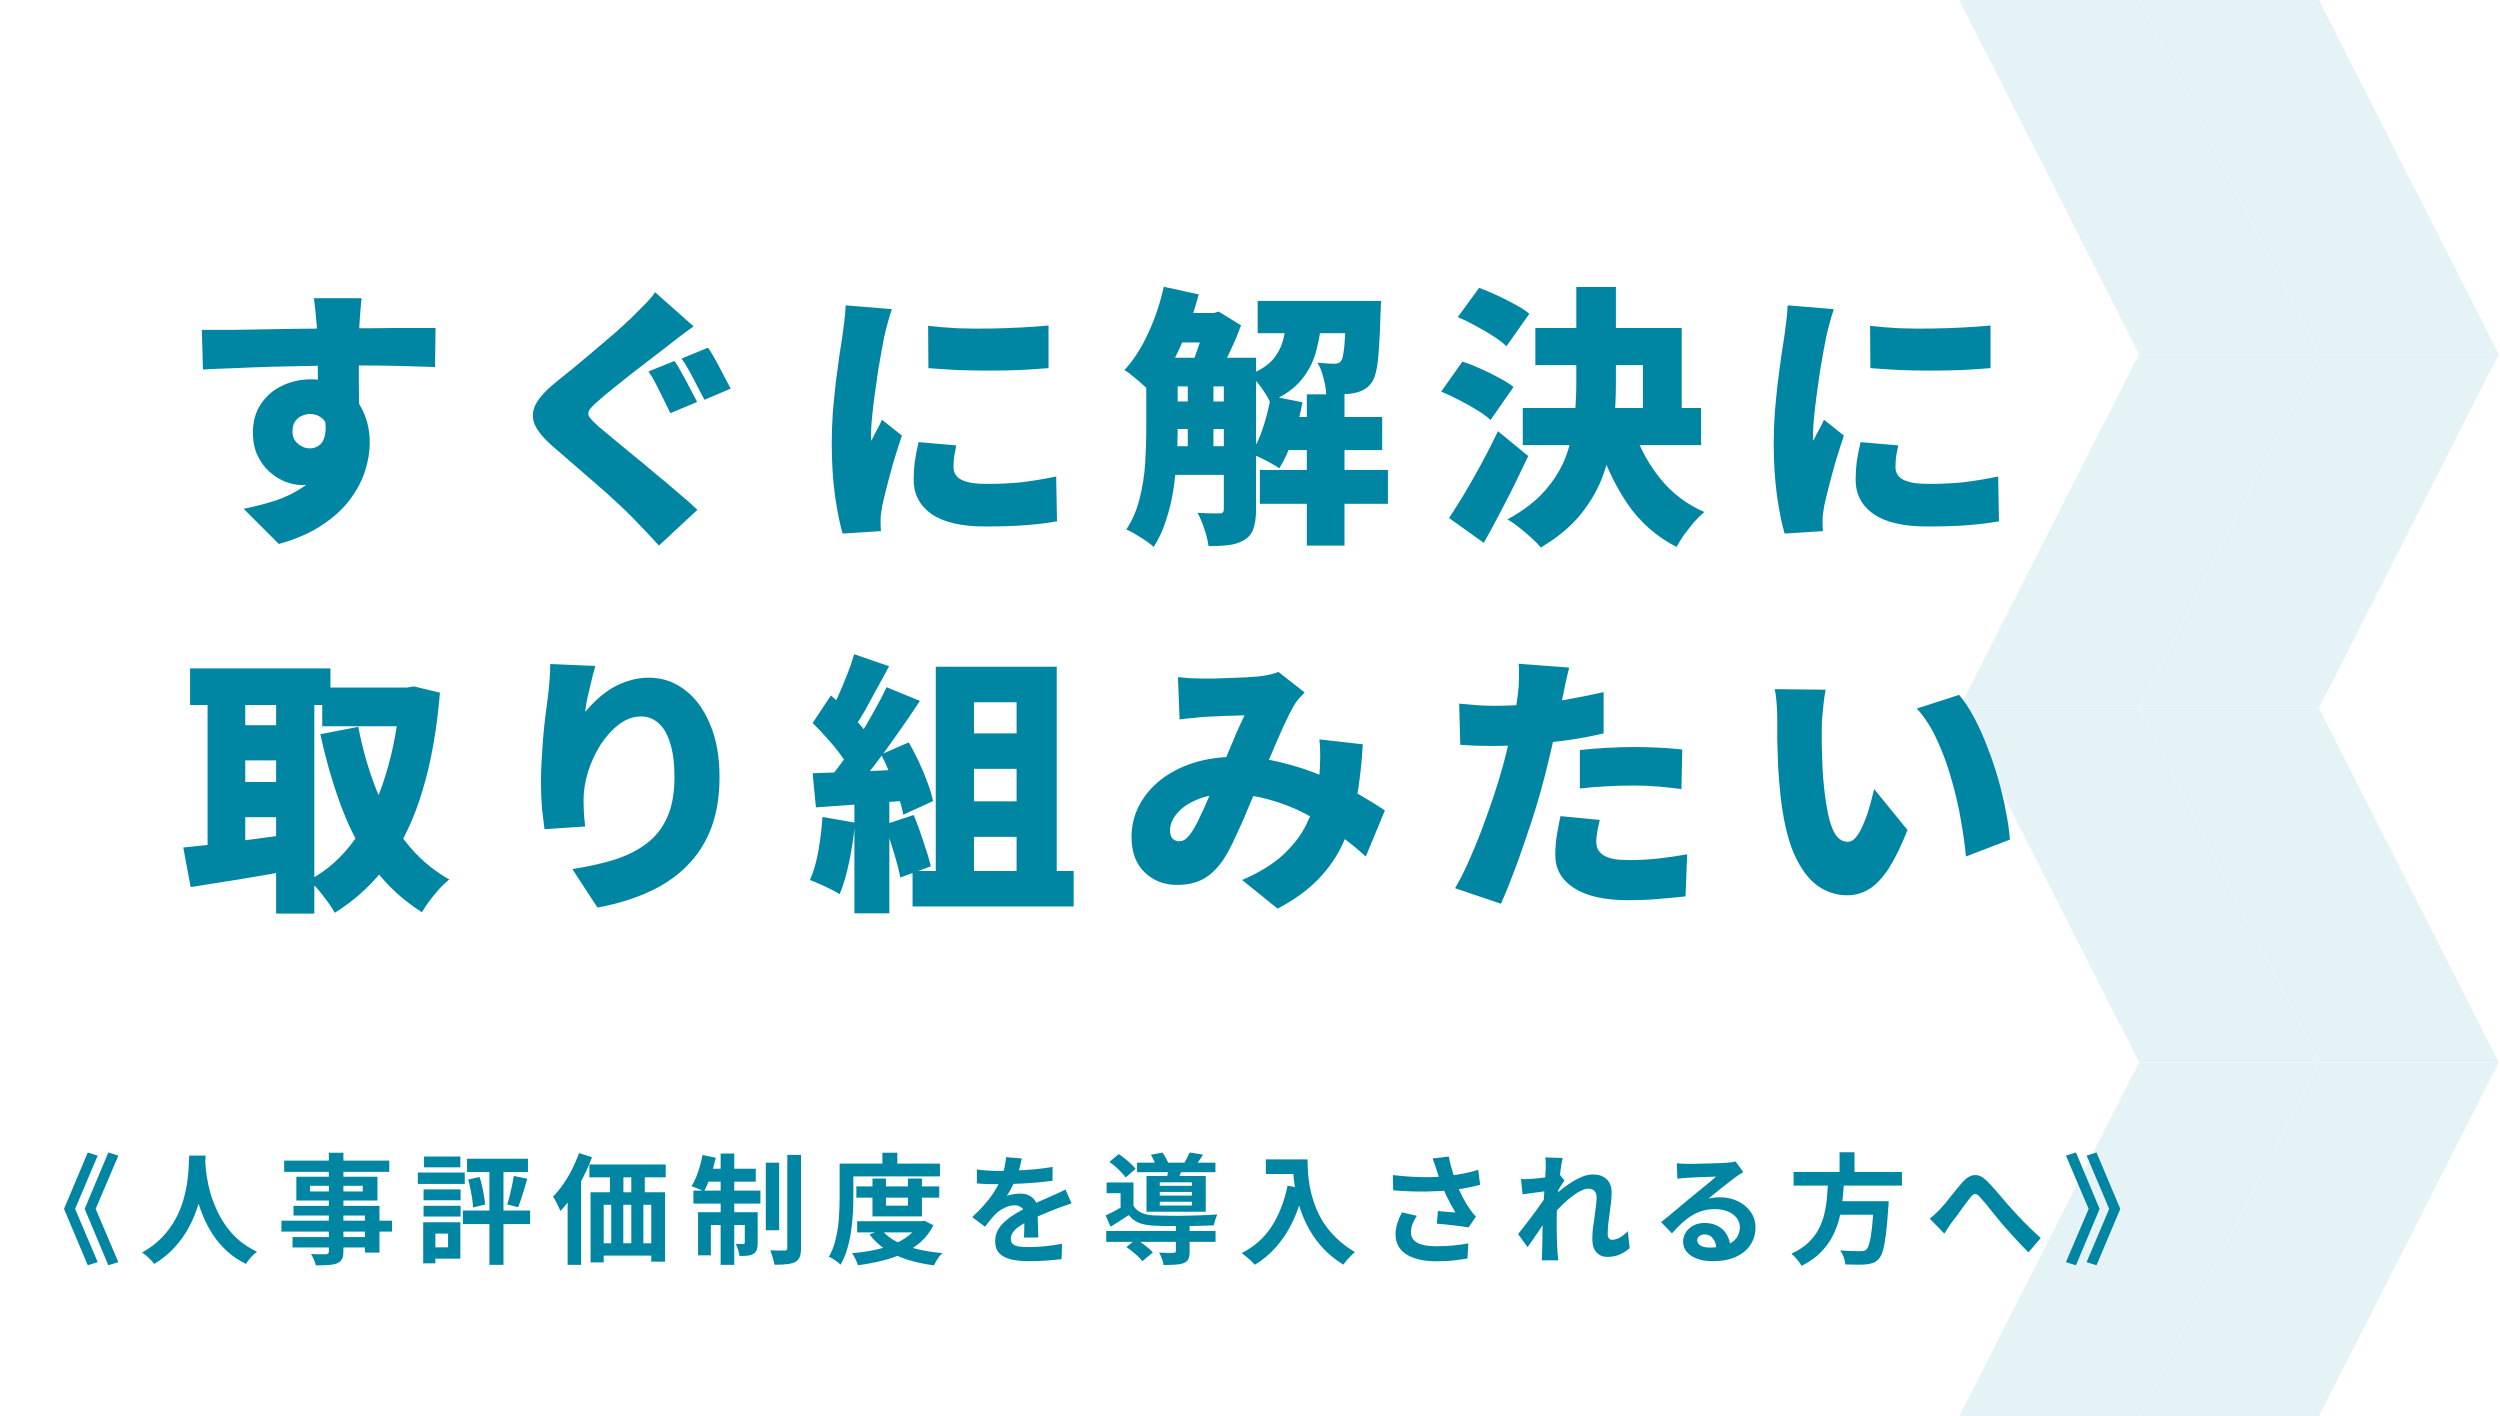
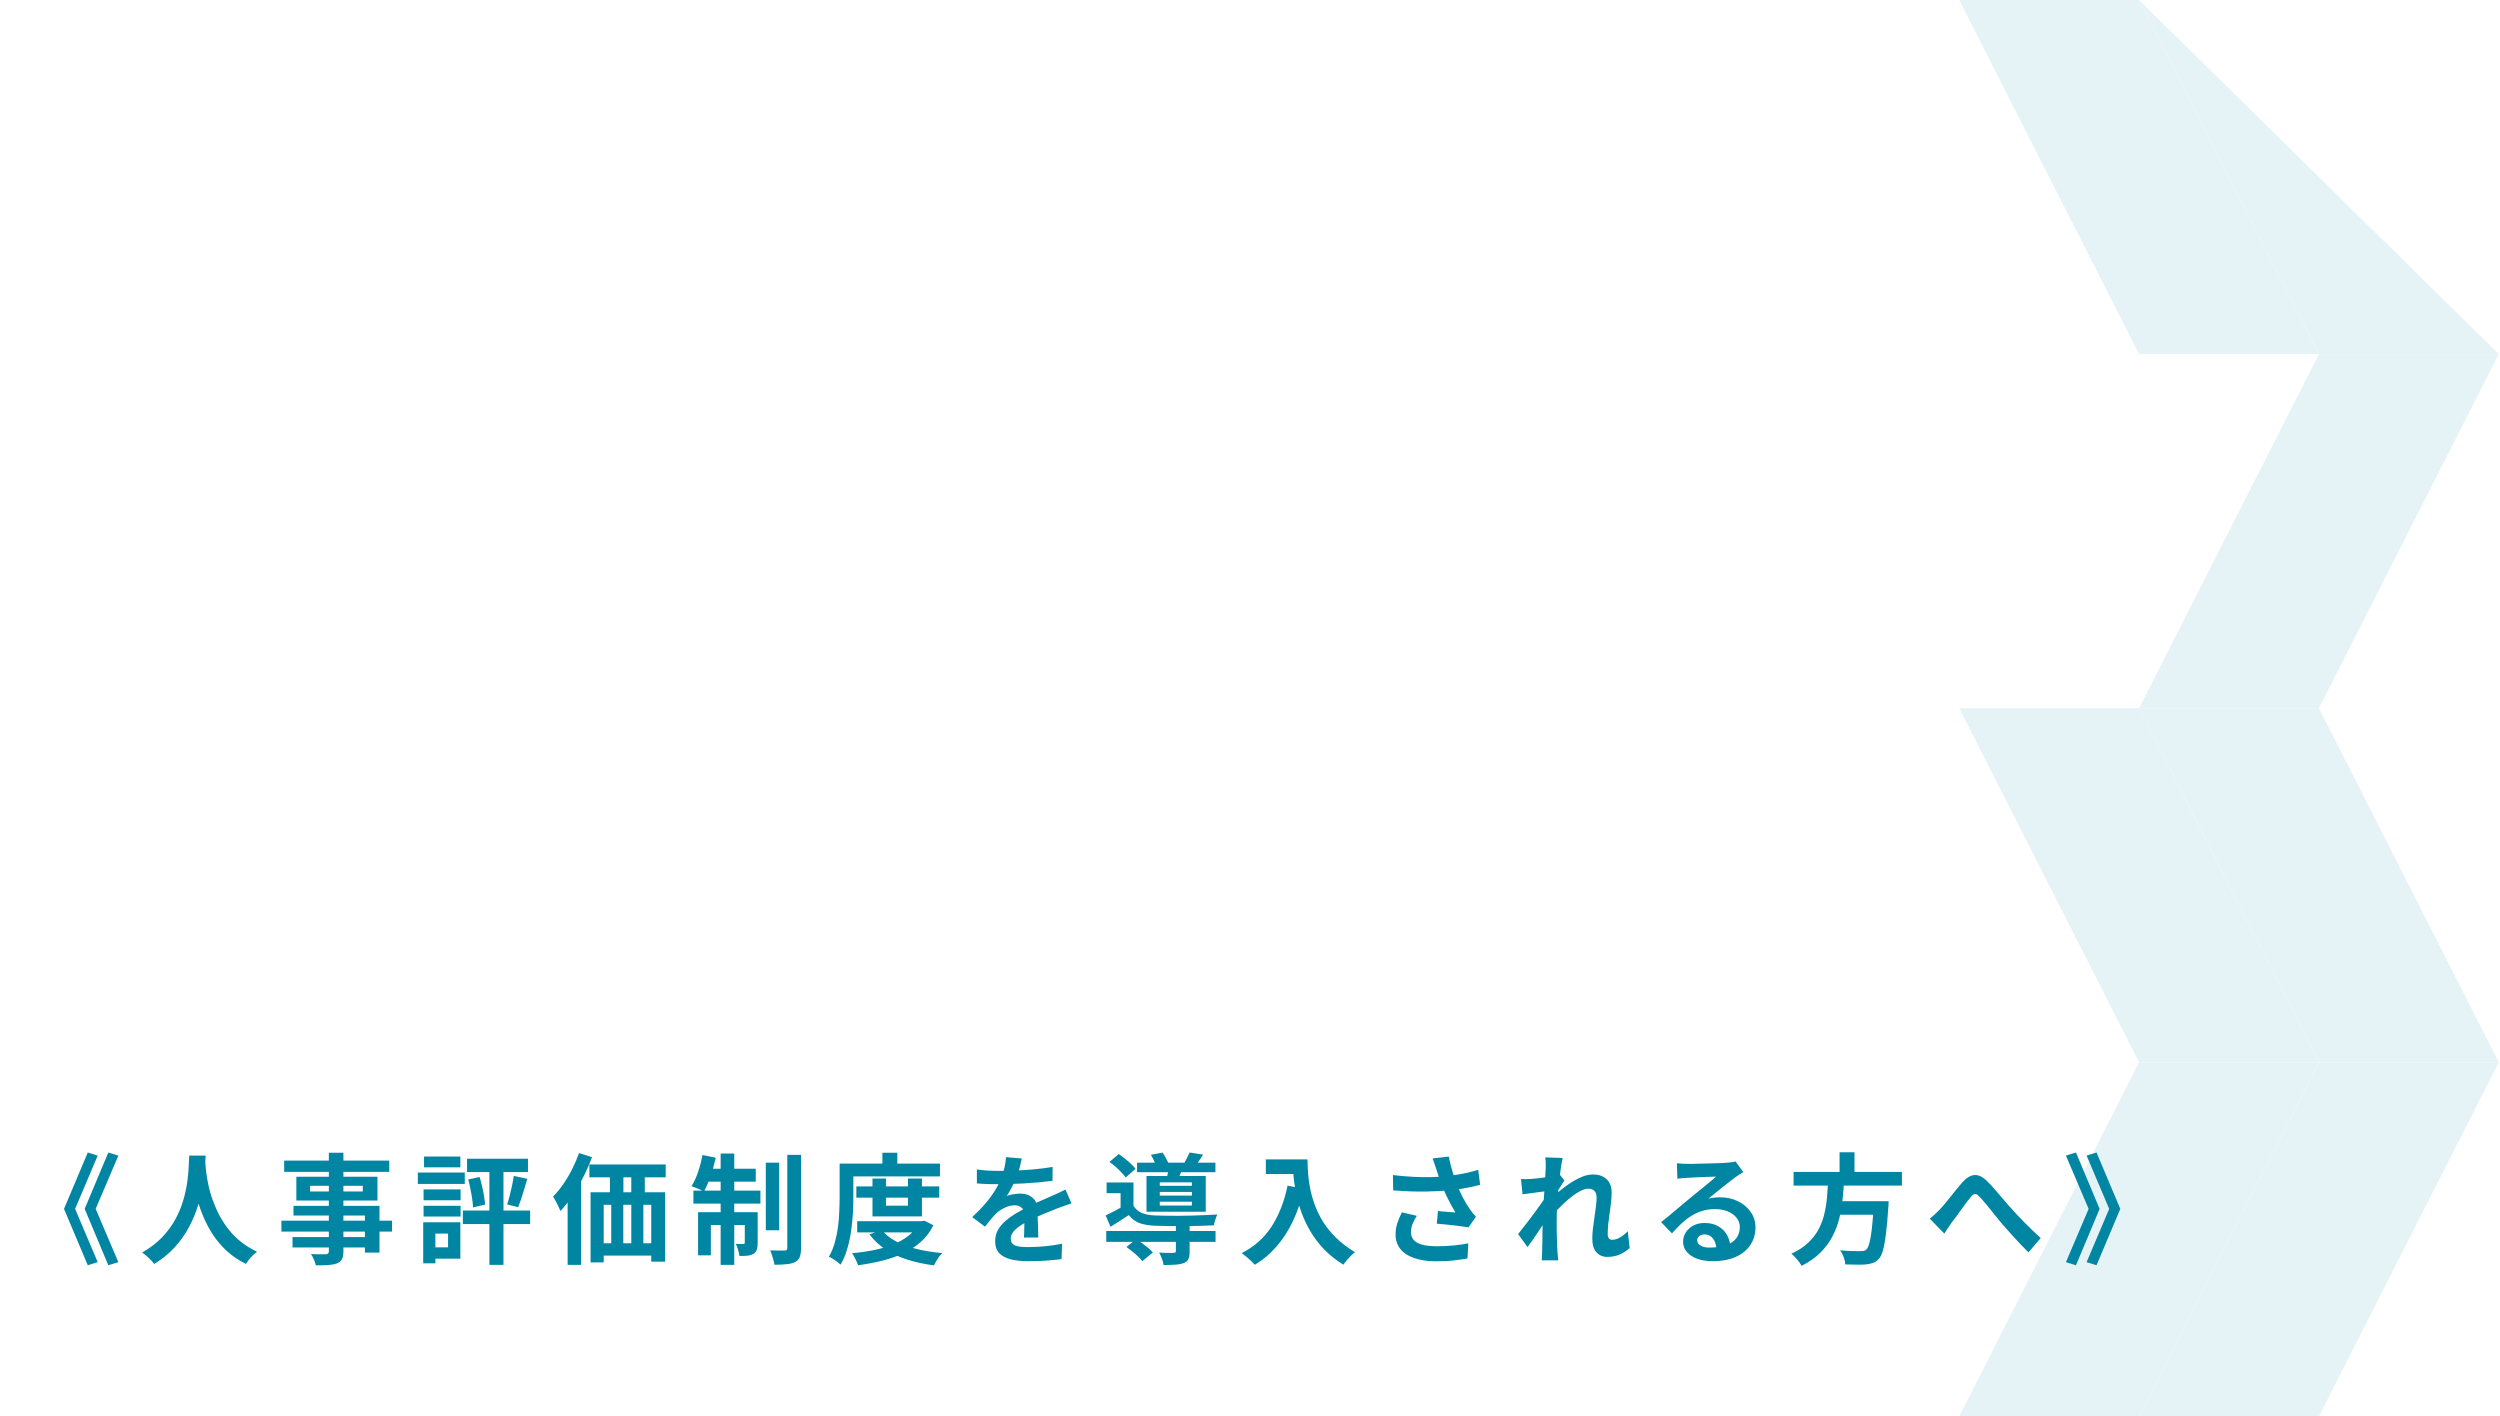
<svg xmlns="http://www.w3.org/2000/svg" width="293" height="166" viewBox="0 0 293 166" fill="none">
  <path d="M11.45 147.924L10.288 148.288L7.502 141.68L10.288 135.072L11.45 135.436L8.804 141.68L11.45 147.924ZM13.872 147.924L12.696 148.288L9.924 141.68L12.696 135.072L13.872 135.436L11.212 141.68L13.872 147.924ZM22.174 135.436H24.106C24.087 135.828 24.055 136.332 24.008 136.948C23.961 137.564 23.873 138.25 23.742 139.006C23.621 139.753 23.434 140.537 23.182 141.358C22.93 142.18 22.585 143.001 22.146 143.822C21.717 144.634 21.166 145.414 20.494 146.16C19.831 146.898 19.024 147.556 18.072 148.134C17.923 147.92 17.717 147.691 17.456 147.448C17.204 147.206 16.938 146.986 16.658 146.79C17.591 146.268 18.375 145.67 19.01 144.998C19.645 144.326 20.163 143.622 20.564 142.884C20.965 142.138 21.273 141.391 21.488 140.644C21.703 139.888 21.857 139.174 21.95 138.502C22.043 137.83 22.099 137.228 22.118 136.696C22.137 136.164 22.155 135.744 22.174 135.436ZM24.036 135.814C24.045 135.992 24.064 136.272 24.092 136.654C24.12 137.037 24.176 137.494 24.26 138.026C24.344 138.558 24.47 139.137 24.638 139.762C24.815 140.378 25.049 141.013 25.338 141.666C25.627 142.32 25.987 142.959 26.416 143.584C26.845 144.21 27.363 144.788 27.97 145.32C28.586 145.852 29.305 146.314 30.126 146.706C29.855 146.902 29.603 147.131 29.37 147.392C29.146 147.654 28.964 147.901 28.824 148.134C27.965 147.705 27.214 147.196 26.57 146.608C25.935 146.011 25.389 145.367 24.932 144.676C24.484 143.976 24.111 143.267 23.812 142.548C23.513 141.83 23.271 141.125 23.084 140.434C22.907 139.734 22.771 139.086 22.678 138.488C22.585 137.891 22.519 137.373 22.482 136.934C22.454 136.496 22.431 136.178 22.412 135.982L24.036 135.814ZM38.54 135.1H40.248V146.65C40.248 147.061 40.192 147.369 40.08 147.574C39.968 147.78 39.777 147.943 39.506 148.064C39.235 148.167 38.899 148.232 38.498 148.26C38.106 148.288 37.611 148.302 37.014 148.302C36.977 148.106 36.902 147.878 36.79 147.616C36.678 147.364 36.566 147.15 36.454 146.972C36.687 146.982 36.921 146.991 37.154 147C37.387 147 37.597 147 37.784 147C37.98 147 38.115 147 38.19 147C38.321 146.991 38.409 146.963 38.456 146.916C38.512 146.87 38.54 146.781 38.54 146.65V135.1ZM33.304 136.024H45.624V137.34H33.304V136.024ZM36.342 138.978V139.636H42.516V138.978H36.342ZM34.732 137.914H44.238V140.7H34.732V137.914ZM34.396 141.33H44.476V146.804H42.768V142.464H34.396V141.33ZM32.982 143.066H45.946V144.34H32.982V143.066ZM34.284 144.984H43.692V146.202H34.284V144.984ZM60.212 137.816L61.794 138.152C61.682 138.544 61.565 138.946 61.444 139.356C61.323 139.758 61.201 140.145 61.08 140.518C60.959 140.882 60.842 141.204 60.73 141.484L59.442 141.162C59.545 140.854 59.643 140.509 59.736 140.126C59.839 139.734 59.932 139.338 60.016 138.936C60.1 138.526 60.165 138.152 60.212 137.816ZM54.878 138.236L56.208 137.942C56.32 138.278 56.418 138.642 56.502 139.034C56.595 139.426 56.67 139.809 56.726 140.182C56.791 140.556 56.833 140.887 56.852 141.176L55.438 141.512C55.429 141.214 55.396 140.878 55.34 140.504C55.284 140.122 55.214 139.734 55.13 139.342C55.055 138.941 54.971 138.572 54.878 138.236ZM54.738 135.8H61.878V137.368H54.738V135.8ZM54.248 141.876H62.13V143.458H54.248V141.876ZM57.356 136.346H59.008V148.246H57.356V136.346ZM49.642 139.398H53.982V140.672H49.642V139.398ZM49.698 135.548H53.954V136.808H49.698V135.548ZM49.642 141.316H53.982V142.576H49.642V141.316ZM48.97 137.424H54.472V138.754H48.97V137.424ZM50.412 143.248H53.954V147.518H50.412V146.188H52.512V144.578H50.412V143.248ZM49.6 143.248H51.028V148.064H49.6V143.248ZM69.074 136.472H78.02V137.984H69.074V136.472ZM69.214 139.734H77.95V147.868H76.326V141.204H70.754V147.952H69.214V139.734ZM71.482 136.668H73.064V140.826H71.482V136.668ZM73.988 136.654H75.57V140.812H73.988V136.654ZM69.914 145.712H77.516V147.154H69.914V145.712ZM71.636 140.812H73.05V146.832H71.636V140.812ZM73.988 140.798H75.402V146.818H73.988V140.798ZM67.87 135.142L69.382 135.618C69.102 136.384 68.766 137.154 68.374 137.928C67.982 138.703 67.557 139.436 67.1 140.126C66.643 140.808 66.171 141.41 65.686 141.932C65.63 141.802 65.551 141.629 65.448 141.414C65.355 141.2 65.247 140.985 65.126 140.77C65.014 140.546 64.911 140.369 64.818 140.238C65.229 139.828 65.621 139.352 65.994 138.81C66.377 138.26 66.727 137.672 67.044 137.046C67.361 136.421 67.637 135.786 67.87 135.142ZM66.526 139.048L68.094 137.466L68.108 137.494V148.246H66.526V139.048ZM89.752 136.262H91.32V144.186H89.752V136.262ZM92.272 135.352H93.882V146.272C93.882 146.72 93.831 147.07 93.728 147.322C93.625 147.574 93.448 147.77 93.196 147.91C92.935 148.041 92.599 148.125 92.188 148.162C91.787 148.209 91.315 148.232 90.774 148.232C90.737 147.999 90.667 147.719 90.564 147.392C90.471 147.066 90.373 146.781 90.27 146.538C90.634 146.548 90.975 146.557 91.292 146.566C91.619 146.566 91.843 146.566 91.964 146.566C92.076 146.557 92.155 146.534 92.202 146.496C92.249 146.459 92.272 146.38 92.272 146.258V135.352ZM84.46 135.198H86.056V148.246H84.46V135.198ZM87.288 142.072H88.8V145.656C88.8 145.983 88.767 146.249 88.702 146.454C88.637 146.66 88.501 146.828 88.296 146.958C88.091 147.07 87.853 147.14 87.582 147.168C87.311 147.196 87.003 147.206 86.658 147.196C86.639 146.991 86.588 146.753 86.504 146.482C86.42 146.212 86.331 145.978 86.238 145.782C86.434 145.792 86.611 145.796 86.77 145.796C86.938 145.796 87.055 145.796 87.12 145.796C87.232 145.796 87.288 145.74 87.288 145.628V142.072ZM81.814 142.072H87.876V143.57H83.312V147.126H81.814V142.072ZM81.268 139.538H89.122V141.064H81.268V139.538ZM82.724 136.976H88.576V138.488H82.416L82.724 136.976ZM82.332 135.366L83.886 135.688C83.727 136.416 83.522 137.135 83.27 137.844C83.027 138.554 82.771 139.156 82.5 139.65C82.397 139.576 82.253 139.501 82.066 139.426C81.889 139.342 81.707 139.268 81.52 139.202C81.343 139.128 81.184 139.067 81.044 139.02C81.333 138.572 81.59 138.017 81.814 137.354C82.038 136.692 82.211 136.029 82.332 135.366ZM100.364 139.048H110.08V140.364H100.364V139.048ZM100.462 143.122H108.148V144.438H100.462V143.122ZM102.254 138.124H103.836V141.302H106.412V138.124H108.05V142.562H102.254V138.124ZM107.728 143.122H108.05L108.344 143.066L109.394 143.598C109.021 144.354 108.531 145.003 107.924 145.544C107.327 146.076 106.641 146.524 105.866 146.888C105.101 147.252 104.27 147.542 103.374 147.756C102.478 147.98 101.54 148.158 100.56 148.288C100.495 148.074 100.392 147.826 100.252 147.546C100.121 147.276 99.991 147.052 99.86 146.874C100.747 146.8 101.601 146.678 102.422 146.51C103.253 146.342 104.013 146.118 104.704 145.838C105.395 145.558 105.997 145.213 106.51 144.802C107.033 144.382 107.439 143.897 107.728 143.346V143.122ZM103.346 144.158C103.766 144.681 104.326 145.129 105.026 145.502C105.726 145.866 106.533 146.16 107.448 146.384C108.363 146.608 109.361 146.767 110.444 146.86C110.323 146.972 110.197 147.112 110.066 147.28C109.945 147.458 109.828 147.635 109.716 147.812C109.613 147.99 109.525 148.153 109.45 148.302C108.321 148.153 107.285 147.929 106.342 147.63C105.399 147.332 104.555 146.94 103.808 146.454C103.061 145.96 102.427 145.367 101.904 144.676L103.346 144.158ZM103.416 135.1H105.166V137.214H103.416V135.1ZM99.216 136.374H110.164V137.872H99.216V136.374ZM98.404 136.374H100.014V140.308C100.014 140.887 99.995 141.517 99.958 142.198C99.921 142.88 99.851 143.58 99.748 144.298C99.645 145.017 99.491 145.717 99.286 146.398C99.09 147.07 98.833 147.677 98.516 148.218C98.423 148.125 98.292 148.013 98.124 147.882C97.956 147.761 97.783 147.644 97.606 147.532C97.429 147.42 97.275 147.341 97.144 147.294C97.433 146.8 97.662 146.254 97.83 145.656C97.998 145.059 98.124 144.452 98.208 143.836C98.292 143.211 98.343 142.595 98.362 141.988C98.39 141.382 98.404 140.822 98.404 140.308V136.374ZM119.754 135.772C119.707 136.024 119.633 136.351 119.53 136.752C119.427 137.154 119.278 137.606 119.082 138.11C118.933 138.456 118.76 138.815 118.564 139.188C118.377 139.552 118.186 139.879 117.99 140.168C118.111 140.112 118.265 140.066 118.452 140.028C118.639 139.982 118.83 139.949 119.026 139.93C119.231 139.902 119.413 139.888 119.572 139.888C120.16 139.888 120.645 140.056 121.028 140.392C121.42 140.728 121.616 141.228 121.616 141.89C121.616 142.077 121.616 142.306 121.616 142.576C121.625 142.847 121.635 143.132 121.644 143.43C121.653 143.72 121.663 144.004 121.672 144.284C121.681 144.564 121.686 144.816 121.686 145.04H120.006C120.025 144.882 120.034 144.695 120.034 144.48C120.043 144.256 120.048 144.023 120.048 143.78C120.057 143.538 120.062 143.304 120.062 143.08C120.071 142.847 120.076 142.637 120.076 142.45C120.076 142.002 119.955 141.694 119.712 141.526C119.479 141.349 119.217 141.26 118.928 141.26C118.536 141.26 118.139 141.358 117.738 141.554C117.346 141.741 117.015 141.965 116.744 142.226C116.539 142.432 116.329 142.66 116.114 142.912C115.909 143.164 115.685 143.449 115.442 143.766L113.944 142.646C114.551 142.086 115.073 141.545 115.512 141.022C115.96 140.5 116.338 139.982 116.646 139.468C116.954 138.955 117.206 138.442 117.402 137.928C117.542 137.555 117.654 137.168 117.738 136.766C117.831 136.356 117.887 135.973 117.906 135.618L119.754 135.772ZM114.49 137.06C114.845 137.116 115.255 137.158 115.722 137.186C116.189 137.214 116.599 137.228 116.954 137.228C117.57 137.228 118.242 137.214 118.97 137.186C119.707 137.158 120.454 137.112 121.21 137.046C121.966 136.972 122.685 136.878 123.366 136.766L123.352 138.39C122.857 138.456 122.321 138.516 121.742 138.572C121.173 138.619 120.589 138.661 119.992 138.698C119.404 138.726 118.839 138.75 118.298 138.768C117.757 138.778 117.276 138.782 116.856 138.782C116.669 138.782 116.436 138.782 116.156 138.782C115.885 138.773 115.605 138.764 115.316 138.754C115.027 138.736 114.751 138.717 114.49 138.698V137.06ZM125.578 141.036C125.429 141.083 125.251 141.144 125.046 141.218C124.85 141.284 124.649 141.354 124.444 141.428C124.248 141.494 124.071 141.559 123.912 141.624C123.464 141.802 122.932 142.016 122.316 142.268C121.709 142.52 121.075 142.814 120.412 143.15C119.992 143.374 119.637 143.594 119.348 143.808C119.059 144.023 118.839 144.242 118.69 144.466C118.541 144.681 118.466 144.919 118.466 145.18C118.466 145.376 118.508 145.54 118.592 145.67C118.676 145.792 118.802 145.89 118.97 145.964C119.138 146.039 119.348 146.09 119.6 146.118C119.852 146.146 120.151 146.16 120.496 146.16C121.093 146.16 121.751 146.128 122.47 146.062C123.189 145.988 123.856 145.89 124.472 145.768L124.416 147.574C124.117 147.612 123.739 147.649 123.282 147.686C122.825 147.733 122.349 147.766 121.854 147.784C121.369 147.803 120.902 147.812 120.454 147.812C119.726 147.812 119.073 147.742 118.494 147.602C117.915 147.462 117.458 147.224 117.122 146.888C116.795 146.543 116.632 146.072 116.632 145.474C116.632 144.989 116.739 144.55 116.954 144.158C117.178 143.766 117.472 143.412 117.836 143.094C118.2 142.777 118.597 142.492 119.026 142.24C119.465 141.979 119.894 141.741 120.314 141.526C120.743 141.302 121.131 141.111 121.476 140.952C121.821 140.794 122.143 140.654 122.442 140.532C122.75 140.402 123.044 140.271 123.324 140.14C123.595 140.019 123.856 139.902 124.108 139.79C124.36 139.669 124.617 139.543 124.878 139.412L125.578 141.036ZM129.652 144.27H142.462V145.544H129.652V144.27ZM133.264 136.262H142.448V137.382H133.264V136.262ZM137.814 143.514H139.424V146.664C139.424 147.038 139.377 147.332 139.284 147.546C139.2 147.761 139.013 147.924 138.724 148.036C138.444 148.139 138.113 148.2 137.73 148.218C137.347 148.246 136.895 148.26 136.372 148.26C136.344 148.036 136.279 147.789 136.176 147.518C136.073 147.248 135.966 147.01 135.854 146.804C136.078 146.814 136.307 146.823 136.54 146.832C136.773 146.842 136.979 146.846 137.156 146.846C137.333 146.837 137.455 146.832 137.52 146.832C137.632 146.832 137.707 146.818 137.744 146.79C137.791 146.753 137.814 146.697 137.814 146.622V143.514ZM132.018 146.146L133.166 145.222C133.39 145.362 133.623 145.526 133.866 145.712C134.109 145.89 134.342 146.072 134.566 146.258C134.79 146.445 134.972 146.622 135.112 146.79L133.88 147.812C133.759 147.654 133.595 147.472 133.39 147.266C133.185 147.07 132.961 146.874 132.718 146.678C132.475 146.482 132.242 146.305 132.018 146.146ZM130.03 136.178L131.122 135.254C131.355 135.413 131.598 135.595 131.85 135.8C132.111 136.006 132.349 136.211 132.564 136.416C132.788 136.622 132.961 136.813 133.082 136.99L131.934 137.998C131.813 137.821 131.645 137.625 131.43 137.41C131.225 137.186 131.001 136.967 130.758 136.752C130.515 136.538 130.273 136.346 130.03 136.178ZM134.888 135.338L136.246 135.086C136.395 135.292 136.54 135.525 136.68 135.786C136.82 136.038 136.918 136.267 136.974 136.472L135.546 136.752C135.49 136.566 135.397 136.342 135.266 136.08C135.145 135.81 135.019 135.562 134.888 135.338ZM135.924 139.692V140.126H139.69V139.692H135.924ZM135.924 140.84V141.288H139.69V140.84H135.924ZM135.924 138.572V138.978H139.69V138.572H135.924ZM134.37 137.83H141.314V142.016H134.37V137.83ZM132.844 138.586V141.876H131.332V139.846H129.694V138.586H132.844ZM137.002 136.724L138.668 136.836C138.556 137.098 138.449 137.34 138.346 137.564C138.253 137.788 138.169 137.984 138.094 138.152L136.764 137.984C136.82 137.779 136.867 137.564 136.904 137.34C136.951 137.107 136.983 136.902 137.002 136.724ZM139.424 135.072L141.006 135.324C140.838 135.595 140.67 135.847 140.502 136.08C140.343 136.304 140.199 136.5 140.068 136.668L138.738 136.416C138.859 136.211 138.981 135.987 139.102 135.744C139.233 135.492 139.34 135.268 139.424 135.072ZM132.844 141.316C133.077 141.699 133.404 141.979 133.824 142.156C134.244 142.334 134.753 142.432 135.35 142.45C135.695 142.46 136.101 142.469 136.568 142.478C137.044 142.488 137.553 142.492 138.094 142.492C138.635 142.483 139.181 142.474 139.732 142.464C140.283 142.446 140.81 142.427 141.314 142.408C141.827 142.38 142.28 142.357 142.672 142.338C142.597 142.488 142.518 142.693 142.434 142.954C142.35 143.206 142.289 143.426 142.252 143.612C141.804 143.631 141.277 143.65 140.67 143.668C140.063 143.678 139.433 143.687 138.78 143.696C138.127 143.696 137.501 143.696 136.904 143.696C136.307 143.687 135.789 143.673 135.35 143.654C134.641 143.626 134.039 143.524 133.544 143.346C133.059 143.16 132.643 142.847 132.298 142.408C131.962 142.632 131.617 142.856 131.262 143.08C130.917 143.304 130.548 143.538 130.156 143.78L129.582 142.45C129.909 142.301 130.259 142.128 130.632 141.932C131.015 141.727 131.379 141.522 131.724 141.316H132.844ZM148.356 135.884H152.332V137.592H148.356V135.884ZM151.506 135.884H153.242C153.242 136.332 153.261 136.841 153.298 137.41C153.335 137.97 153.415 138.572 153.536 139.216C153.657 139.851 153.839 140.504 154.082 141.176C154.325 141.848 154.647 142.516 155.048 143.178C155.459 143.832 155.972 144.462 156.588 145.068C157.204 145.675 157.941 146.235 158.8 146.748C158.679 146.842 158.529 146.977 158.352 147.154C158.175 147.332 158.002 147.514 157.834 147.7C157.675 147.896 157.545 148.069 157.442 148.218C156.565 147.677 155.804 147.07 155.16 146.398C154.516 145.717 153.975 144.998 153.536 144.242C153.097 143.477 152.743 142.707 152.472 141.932C152.201 141.148 151.996 140.388 151.856 139.65C151.716 138.904 151.623 138.208 151.576 137.564C151.529 136.92 151.506 136.36 151.506 135.884ZM150.904 138.964L152.822 139.314C152.505 140.696 152.08 141.951 151.548 143.08C151.016 144.21 150.377 145.204 149.63 146.062C148.893 146.921 148.039 147.644 147.068 148.232C146.965 148.111 146.821 147.962 146.634 147.784C146.447 147.616 146.251 147.444 146.046 147.266C145.85 147.098 145.677 146.963 145.528 146.86C146.993 146.123 148.16 145.087 149.028 143.752C149.896 142.408 150.521 140.812 150.904 138.964ZM168.348 137.06C168.292 136.902 168.227 136.706 168.152 136.472C168.077 136.239 167.993 136.006 167.9 135.772L169.79 135.548C169.865 135.912 169.949 136.276 170.042 136.64C170.135 136.995 170.238 137.345 170.35 137.69C170.462 138.026 170.574 138.344 170.686 138.642C170.901 139.221 171.153 139.79 171.442 140.35C171.741 140.901 172.002 141.335 172.226 141.652C172.347 141.83 172.469 141.998 172.59 142.156C172.721 142.306 172.851 142.45 172.982 142.59L172.114 143.85C171.918 143.813 171.671 143.776 171.372 143.738C171.073 143.692 170.747 143.65 170.392 143.612C170.047 143.575 169.697 143.538 169.342 143.5C168.997 143.463 168.679 143.435 168.39 143.416L168.53 141.932C168.763 141.951 169.011 141.974 169.272 142.002C169.533 142.021 169.776 142.04 170 142.058C170.233 142.077 170.425 142.091 170.574 142.1C170.406 141.83 170.229 141.522 170.042 141.176C169.855 140.831 169.673 140.472 169.496 140.098C169.319 139.716 169.155 139.333 169.006 138.95C168.857 138.558 168.726 138.204 168.614 137.886C168.511 137.569 168.423 137.294 168.348 137.06ZM163.252 137.718C164.12 137.821 164.937 137.891 165.702 137.928C166.467 137.966 167.181 137.975 167.844 137.956C168.507 137.938 169.113 137.896 169.664 137.83C170.093 137.774 170.509 137.714 170.91 137.648C171.321 137.583 171.722 137.504 172.114 137.41C172.515 137.317 172.893 137.214 173.248 137.102L173.472 138.866C173.164 138.95 172.828 139.03 172.464 139.104C172.109 139.179 171.741 139.249 171.358 139.314C170.975 139.37 170.597 139.422 170.224 139.468C169.281 139.571 168.245 139.632 167.116 139.65C165.987 139.669 164.708 139.622 163.28 139.51L163.252 137.718ZM166.052 142.492C165.837 142.819 165.669 143.141 165.548 143.458C165.427 143.766 165.366 144.074 165.366 144.382C165.366 144.97 165.623 145.4 166.136 145.67C166.649 145.932 167.382 146.062 168.334 146.062C169.099 146.062 169.79 146.03 170.406 145.964C171.031 145.899 171.591 145.82 172.086 145.726L171.988 147.49C171.596 147.565 171.083 147.64 170.448 147.714C169.823 147.789 169.081 147.826 168.222 147.826C167.279 147.817 166.458 147.691 165.758 147.448C165.058 147.215 164.517 146.865 164.134 146.398C163.751 145.922 163.56 145.353 163.56 144.69C163.56 144.261 163.621 143.841 163.742 143.43C163.873 143.01 164.059 142.562 164.302 142.086L166.052 142.492ZM191 146.272C190.673 146.571 190.295 146.818 189.866 147.014C189.437 147.21 188.937 147.308 188.368 147.308C187.845 147.308 187.421 147.126 187.094 146.762C186.777 146.398 186.618 145.876 186.618 145.194C186.618 144.821 186.641 144.42 186.688 143.99C186.744 143.552 186.805 143.113 186.87 142.674C186.935 142.236 186.991 141.82 187.038 141.428C187.094 141.027 187.122 140.668 187.122 140.35C187.122 140.005 187.038 139.748 186.87 139.58C186.702 139.403 186.469 139.314 186.17 139.314C185.843 139.314 185.479 139.431 185.078 139.664C184.677 139.888 184.266 140.178 183.846 140.532C183.426 140.887 183.025 141.265 182.642 141.666C182.269 142.068 181.942 142.45 181.662 142.814L181.648 140.658C181.816 140.472 182.035 140.252 182.306 140C182.586 139.748 182.899 139.487 183.244 139.216C183.599 138.946 183.967 138.694 184.35 138.46C184.742 138.218 185.134 138.022 185.526 137.872C185.927 137.723 186.315 137.648 186.688 137.648C187.192 137.648 187.603 137.742 187.92 137.928C188.247 138.106 188.489 138.353 188.648 138.67C188.807 138.978 188.886 139.328 188.886 139.72C188.886 140.084 188.863 140.481 188.816 140.91C188.769 141.33 188.713 141.76 188.648 142.198C188.583 142.637 188.527 143.071 188.48 143.5C188.443 143.93 188.424 144.322 188.424 144.676C188.424 144.863 188.471 145.017 188.564 145.138C188.657 145.25 188.788 145.306 188.956 145.306C189.217 145.306 189.507 145.222 189.824 145.054C190.141 144.877 190.459 144.625 190.776 144.298L191 146.272ZM181.326 139.594C181.177 139.613 180.985 139.636 180.752 139.664C180.519 139.692 180.267 139.725 179.996 139.762C179.735 139.8 179.469 139.837 179.198 139.874C178.927 139.912 178.675 139.944 178.442 139.972L178.26 138.18C178.465 138.19 178.657 138.194 178.834 138.194C179.021 138.185 179.235 138.176 179.478 138.166C179.702 138.148 179.968 138.124 180.276 138.096C180.593 138.059 180.911 138.017 181.228 137.97C181.555 137.924 181.858 137.872 182.138 137.816C182.418 137.76 182.637 137.704 182.796 137.648L183.356 138.362C183.272 138.474 183.174 138.614 183.062 138.782C182.959 138.95 182.852 139.123 182.74 139.3C182.628 139.468 182.53 139.618 182.446 139.748L181.62 142.38C181.471 142.595 181.284 142.866 181.06 143.192C180.845 143.519 180.617 143.864 180.374 144.228C180.131 144.592 179.893 144.942 179.66 145.278C179.427 145.614 179.217 145.908 179.03 146.16L177.924 144.634C178.101 144.41 178.302 144.154 178.526 143.864C178.759 143.566 179.002 143.253 179.254 142.926C179.506 142.59 179.753 142.259 179.996 141.932C180.239 141.596 180.463 141.284 180.668 140.994C180.883 140.696 181.06 140.439 181.2 140.224L181.228 139.86L181.326 139.594ZM181.158 136.906C181.158 136.701 181.158 136.496 181.158 136.29C181.158 136.076 181.139 135.861 181.102 135.646L183.146 135.716C183.09 135.931 183.029 136.244 182.964 136.654C182.908 137.056 182.847 137.518 182.782 138.04C182.726 138.563 182.67 139.114 182.614 139.692C182.567 140.262 182.525 140.831 182.488 141.4C182.46 141.97 182.446 142.502 182.446 142.996C182.446 143.379 182.446 143.766 182.446 144.158C182.455 144.55 182.465 144.952 182.474 145.362C182.483 145.773 182.502 146.198 182.53 146.636C182.539 146.758 182.553 146.926 182.572 147.14C182.591 147.364 182.609 147.556 182.628 147.714H180.696C180.715 147.546 180.724 147.36 180.724 147.154C180.733 146.949 180.738 146.79 180.738 146.678C180.747 146.221 180.757 145.796 180.766 145.404C180.775 145.012 180.78 144.597 180.78 144.158C180.789 143.72 180.803 143.211 180.822 142.632C180.831 142.418 180.845 142.147 180.864 141.82C180.883 141.484 180.901 141.12 180.92 140.728C180.948 140.327 180.976 139.921 181.004 139.51C181.032 139.1 181.055 138.717 181.074 138.362C181.102 137.998 181.121 137.69 181.13 137.438C181.149 137.177 181.158 137 181.158 136.906ZM196.53 136.332C196.726 136.36 196.936 136.379 197.16 136.388C197.384 136.398 197.599 136.402 197.804 136.402C197.953 136.402 198.177 136.402 198.476 136.402C198.775 136.393 199.111 136.384 199.484 136.374C199.867 136.365 200.245 136.356 200.618 136.346C200.991 136.337 201.327 136.328 201.626 136.318C201.934 136.3 202.172 136.286 202.34 136.276C202.629 136.248 202.858 136.225 203.026 136.206C203.194 136.178 203.32 136.15 203.404 136.122L204.314 137.368C204.155 137.471 203.992 137.574 203.824 137.676C203.656 137.779 203.493 137.891 203.334 138.012C203.147 138.143 202.923 138.316 202.662 138.53C202.401 138.736 202.121 138.955 201.822 139.188C201.533 139.422 201.248 139.65 200.968 139.874C200.697 140.098 200.45 140.299 200.226 140.476C200.459 140.42 200.683 140.383 200.898 140.364C201.113 140.336 201.332 140.322 201.556 140.322C202.349 140.322 203.059 140.476 203.684 140.784C204.319 141.092 204.818 141.512 205.182 142.044C205.555 142.567 205.742 143.169 205.742 143.85C205.742 144.588 205.555 145.255 205.182 145.852C204.809 146.45 204.244 146.926 203.488 147.28C202.741 147.635 201.803 147.812 200.674 147.812C200.03 147.812 199.447 147.719 198.924 147.532C198.411 147.346 198.005 147.08 197.706 146.734C197.407 146.389 197.258 145.983 197.258 145.516C197.258 145.134 197.361 144.779 197.566 144.452C197.781 144.116 198.075 143.846 198.448 143.64C198.831 143.435 199.269 143.332 199.764 143.332C200.408 143.332 200.949 143.463 201.388 143.724C201.836 143.976 202.177 144.317 202.41 144.746C202.653 145.176 202.779 145.647 202.788 146.16L201.15 146.384C201.141 145.871 201.01 145.46 200.758 145.152C200.515 144.835 200.189 144.676 199.778 144.676C199.517 144.676 199.307 144.746 199.148 144.886C198.989 145.017 198.91 145.171 198.91 145.348C198.91 145.61 199.041 145.82 199.302 145.978C199.563 146.137 199.904 146.216 200.324 146.216C201.117 146.216 201.78 146.123 202.312 145.936C202.844 145.74 203.241 145.465 203.502 145.11C203.773 144.746 203.908 144.317 203.908 143.822C203.908 143.402 203.777 143.034 203.516 142.716C203.264 142.399 202.919 142.152 202.48 141.974C202.041 141.797 201.547 141.708 200.996 141.708C200.455 141.708 199.96 141.778 199.512 141.918C199.064 142.049 198.639 142.24 198.238 142.492C197.846 142.735 197.459 143.034 197.076 143.388C196.703 143.734 196.329 144.121 195.956 144.55L194.682 143.234C194.934 143.029 195.219 142.8 195.536 142.548C195.853 142.287 196.175 142.016 196.502 141.736C196.838 141.456 197.151 141.195 197.44 140.952C197.739 140.7 197.991 140.49 198.196 140.322C198.392 140.164 198.621 139.977 198.882 139.762C199.143 139.548 199.414 139.328 199.694 139.104C199.974 138.871 200.24 138.652 200.492 138.446C200.744 138.232 200.954 138.05 201.122 137.9C200.982 137.9 200.8 137.905 200.576 137.914C200.352 137.924 200.105 137.933 199.834 137.942C199.573 137.952 199.307 137.961 199.036 137.97C198.775 137.98 198.527 137.994 198.294 138.012C198.07 138.022 197.883 138.031 197.734 138.04C197.547 138.05 197.351 138.064 197.146 138.082C196.941 138.101 196.754 138.124 196.586 138.152L196.53 136.332ZM210.208 137.354H222.906V138.95H210.208V137.354ZM214.884 140.784H220.246V142.366H214.884V140.784ZM219.616 140.784H221.352C221.352 140.784 221.347 140.831 221.338 140.924C221.338 141.008 221.338 141.106 221.338 141.218C221.338 141.33 221.329 141.428 221.31 141.512C221.226 142.791 221.133 143.836 221.03 144.648C220.927 145.46 220.811 146.095 220.68 146.552C220.549 147 220.391 147.327 220.204 147.532C219.989 147.766 219.765 147.924 219.532 148.008C219.299 148.092 219.019 148.153 218.692 148.19C218.421 148.218 218.067 148.228 217.628 148.218C217.189 148.218 216.737 148.209 216.27 148.19C216.261 147.948 216.2 147.668 216.088 147.35C215.976 147.042 215.836 146.772 215.668 146.538C216.153 146.585 216.62 146.613 217.068 146.622C217.516 146.632 217.838 146.636 218.034 146.636C218.193 146.636 218.323 146.627 218.426 146.608C218.538 146.58 218.636 146.529 218.72 146.454C218.869 146.333 218.995 146.067 219.098 145.656C219.21 145.246 219.308 144.662 219.392 143.906C219.476 143.15 219.551 142.194 219.616 141.036V140.784ZM214.254 138.306H216.13C216.093 139.053 216.032 139.809 215.948 140.574C215.873 141.33 215.743 142.082 215.556 142.828C215.369 143.566 215.099 144.27 214.744 144.942C214.389 145.614 213.923 146.24 213.344 146.818C212.765 147.397 212.033 147.91 211.146 148.358C211.025 148.125 210.847 147.873 210.614 147.602C210.39 147.332 210.171 147.108 209.956 146.93C210.768 146.557 211.431 146.123 211.944 145.628C212.467 145.124 212.877 144.583 213.176 144.004C213.475 143.416 213.694 142.805 213.834 142.17C213.983 141.536 214.081 140.892 214.128 140.238C214.184 139.585 214.226 138.941 214.254 138.306ZM215.598 135.044H217.348V137.984H215.598V135.044ZM226.168 142.828C226.383 142.66 226.579 142.492 226.756 142.324C226.943 142.147 227.143 141.951 227.358 141.736C227.517 141.568 227.699 141.363 227.904 141.12C228.109 140.868 228.329 140.598 228.562 140.308C228.795 140.019 229.029 139.73 229.262 139.44C229.505 139.142 229.733 138.866 229.948 138.614C230.443 138.054 230.923 137.756 231.39 137.718C231.857 137.672 232.347 137.9 232.86 138.404C233.177 138.712 233.504 139.062 233.84 139.454C234.185 139.846 234.521 140.238 234.848 140.63C235.175 141.022 235.478 141.368 235.758 141.666C235.982 141.918 236.22 142.18 236.472 142.45C236.733 142.721 237.009 143.006 237.298 143.304C237.587 143.603 237.891 143.902 238.208 144.2C238.525 144.499 238.847 144.798 239.174 145.096L237.732 146.776C237.405 146.45 237.06 146.095 236.696 145.712C236.332 145.33 235.973 144.938 235.618 144.536C235.273 144.135 234.946 143.766 234.638 143.43C234.358 143.085 234.059 142.721 233.742 142.338C233.434 141.946 233.135 141.573 232.846 141.218C232.557 140.864 232.3 140.565 232.076 140.322C231.917 140.136 231.773 140.019 231.642 139.972C231.521 139.926 231.399 139.935 231.278 140C231.166 140.066 231.045 140.187 230.914 140.364C230.774 140.542 230.611 140.752 230.424 140.994C230.247 141.237 230.055 141.498 229.85 141.778C229.654 142.049 229.463 142.315 229.276 142.576C229.089 142.828 228.917 143.052 228.758 143.248C228.599 143.482 228.441 143.715 228.282 143.948C228.133 144.182 227.997 144.392 227.876 144.578L226.168 142.828ZM244.55 147.924L247.196 141.68L244.55 135.436L245.712 135.072L248.498 141.68L245.712 148.288L244.55 147.924ZM242.128 147.924L244.788 141.68L242.128 135.436L243.304 135.072L246.076 141.68L243.304 148.288L242.128 147.924Z" fill="#0086A3" />
-   <path d="M42.376 34.952C42.355 35.144 42.323 35.464 42.28 35.912C42.237 36.339 42.205 36.766 42.184 37.192C42.163 37.619 42.141 37.928 42.12 38.12C42.099 38.547 42.077 39.134 42.056 39.88C42.056 40.606 42.056 41.416 42.056 42.312C42.056 43.208 42.056 44.115 42.056 45.032C42.077 45.928 42.088 46.771 42.088 47.56C42.109 48.35 42.12 49 42.12 49.512L37.256 48.104C37.256 47.635 37.256 47.048 37.256 46.344C37.256 45.64 37.256 44.883 37.256 44.072C37.256 43.262 37.245 42.472 37.224 41.704C37.224 40.915 37.213 40.211 37.192 39.592C37.171 38.952 37.149 38.472 37.128 38.152C37.064 37.384 37 36.723 36.936 36.168C36.872 35.592 36.819 35.187 36.776 34.952H42.376ZM23.656 38.664C24.659 38.664 25.779 38.664 27.016 38.664C28.253 38.643 29.533 38.622 30.856 38.6C32.179 38.579 33.469 38.558 34.728 38.536C35.987 38.515 37.139 38.504 38.184 38.504C39.251 38.483 40.136 38.472 40.84 38.472C41.565 38.472 42.408 38.472 43.368 38.472C44.349 38.451 45.331 38.44 46.312 38.44C47.315 38.44 48.232 38.44 49.064 38.44C49.917 38.44 50.579 38.44 51.048 38.44L50.984 43.016C49.939 42.974 48.552 42.931 46.824 42.888C45.096 42.846 43.048 42.824 40.68 42.824C39.187 42.824 37.693 42.846 36.2 42.888C34.707 42.91 33.235 42.942 31.784 42.984C30.355 43.027 28.968 43.08 27.624 43.144C26.28 43.187 25 43.24 23.784 43.304L23.656 38.664ZM41.288 48.232C41.288 50.152 41.075 51.752 40.648 53.032C40.221 54.291 39.571 55.24 38.696 55.88C37.821 56.52 36.691 56.84 35.304 56.84C34.728 56.84 34.109 56.712 33.448 56.456C32.787 56.2 32.168 55.816 31.592 55.304C31.016 54.792 30.547 54.152 30.184 53.384C29.821 52.616 29.64 51.72 29.64 50.696C29.64 49.395 29.949 48.286 30.568 47.368C31.187 46.43 32.008 45.715 33.032 45.224C34.077 44.712 35.219 44.456 36.456 44.456C37.949 44.456 39.208 44.798 40.232 45.48C41.256 46.142 42.024 47.038 42.536 48.168C43.069 49.278 43.336 50.526 43.336 51.912C43.336 52.936 43.155 54.024 42.792 55.176C42.429 56.328 41.832 57.459 41 58.568C40.189 59.656 39.101 60.648 37.736 61.544C36.371 62.462 34.685 63.198 32.68 63.752L28.552 59.624C29.853 59.368 31.101 59.048 32.296 58.664C33.491 58.259 34.557 57.736 35.496 57.096C36.435 56.456 37.171 55.646 37.704 54.664C38.259 53.683 38.536 52.467 38.536 51.016C38.536 50.206 38.323 49.587 37.896 49.16C37.469 48.734 36.947 48.52 36.328 48.52C36.008 48.52 35.688 48.595 35.368 48.744C35.048 48.872 34.781 49.096 34.568 49.416C34.376 49.715 34.28 50.11 34.28 50.6C34.28 51.176 34.493 51.646 34.92 52.008C35.347 52.371 35.816 52.552 36.328 52.552C36.755 52.552 37.139 52.414 37.48 52.136C37.843 51.838 38.067 51.315 38.152 50.568C38.237 49.822 38.056 48.787 37.608 47.464L41.288 48.232ZM79.048 42.312C79.347 42.718 79.656 43.23 79.976 43.848C80.317 44.446 80.637 45.043 80.936 45.64C81.256 46.238 81.512 46.728 81.704 47.112L78.568 48.424C78.355 47.976 78.099 47.454 77.8 46.856C77.501 46.259 77.203 45.662 76.904 45.064C76.605 44.467 76.307 43.955 76.008 43.528L79.048 42.312ZM82.984 40.744C83.261 41.15 83.571 41.662 83.912 42.28C84.253 42.899 84.573 43.507 84.872 44.104C85.192 44.68 85.448 45.16 85.64 45.544L82.568 46.856C82.333 46.408 82.056 45.886 81.736 45.288C81.437 44.691 81.128 44.104 80.808 43.528C80.488 42.931 80.179 42.43 79.88 42.024L82.984 40.744ZM81.288 38.248C80.691 38.675 80.125 39.091 79.592 39.496C79.059 39.902 78.568 40.286 78.12 40.648C77.629 41.032 77.032 41.491 76.328 42.024C75.624 42.558 74.888 43.123 74.12 43.72C73.352 44.318 72.616 44.904 71.912 45.48C71.208 46.035 70.611 46.536 70.12 46.984C69.587 47.432 69.235 47.795 69.064 48.072C68.893 48.35 68.904 48.627 69.096 48.904C69.288 49.16 69.64 49.523 70.152 49.992C70.579 50.355 71.144 50.824 71.848 51.4C72.552 51.976 73.341 52.627 74.216 53.352C75.091 54.056 75.976 54.792 76.872 55.56C77.789 56.307 78.664 57.043 79.496 57.768C80.349 58.472 81.096 59.134 81.736 59.752L77.224 63.944C76.712 63.368 76.189 62.803 75.656 62.248C75.123 61.694 74.6 61.15 74.088 60.616C73.64 60.147 73.043 59.571 72.296 58.888C71.571 58.206 70.76 57.48 69.864 56.712C68.989 55.944 68.104 55.176 67.208 54.408C66.333 53.64 65.533 52.947 64.808 52.328C63.72 51.39 63.005 50.526 62.664 49.736C62.344 48.947 62.387 48.158 62.792 47.368C63.219 46.579 63.997 45.726 65.128 44.808C65.768 44.296 66.483 43.72 67.272 43.08C68.061 42.419 68.861 41.747 69.672 41.064C70.504 40.36 71.293 39.688 72.04 39.048C72.787 38.387 73.427 37.8 73.96 37.288C74.493 36.755 75.027 36.222 75.56 35.688C76.093 35.155 76.499 34.675 76.776 34.248L81.288 38.248ZM108.776 38.184C109.821 38.312 110.973 38.408 112.232 38.472C113.491 38.515 114.76 38.526 116.04 38.504C117.341 38.483 118.579 38.44 119.752 38.376C120.947 38.312 121.992 38.238 122.888 38.152V43.144C121.843 43.23 120.723 43.304 119.528 43.368C118.333 43.411 117.117 43.432 115.88 43.432C114.643 43.432 113.416 43.411 112.2 43.368C111.005 43.304 109.875 43.23 108.808 43.144L108.776 38.184ZM112.072 52.2C111.965 52.712 111.88 53.16 111.816 53.544C111.773 53.928 111.752 54.334 111.752 54.76C111.752 55.102 111.837 55.4 112.008 55.656C112.179 55.912 112.424 56.115 112.744 56.264C113.085 56.414 113.501 56.531 113.992 56.616C114.483 56.68 115.059 56.712 115.72 56.712C117.149 56.712 118.483 56.648 119.72 56.52C120.979 56.371 122.333 56.147 123.784 55.848L123.88 61.096C122.835 61.288 121.64 61.438 120.296 61.544C118.973 61.651 117.363 61.704 115.464 61.704C112.669 61.704 110.568 61.214 109.16 60.232C107.773 59.251 107.08 57.907 107.08 56.2C107.08 55.518 107.123 54.824 107.208 54.12C107.315 53.416 107.464 52.648 107.656 51.816L112.072 52.2ZM104.52 36.232C104.435 36.467 104.328 36.808 104.2 37.256C104.072 37.704 103.955 38.142 103.848 38.568C103.741 38.995 103.667 39.304 103.624 39.496C103.56 39.838 103.464 40.35 103.336 41.032C103.208 41.715 103.069 42.504 102.92 43.4C102.792 44.275 102.664 45.182 102.536 46.12C102.408 47.038 102.301 47.923 102.216 48.776C102.131 49.608 102.088 50.323 102.088 50.92C102.088 50.963 102.088 51.08 102.088 51.272C102.088 51.464 102.099 51.592 102.12 51.656C102.269 51.358 102.408 51.08 102.536 50.824C102.685 50.568 102.824 50.312 102.952 50.056C103.101 49.779 103.24 49.491 103.368 49.192L105.704 51.048C105.384 52.008 105.064 53.011 104.744 54.056C104.445 55.102 104.179 56.083 103.944 57C103.709 57.918 103.528 58.675 103.4 59.272C103.357 59.507 103.315 59.784 103.272 60.104C103.229 60.424 103.208 60.659 103.208 60.808C103.208 60.979 103.208 61.192 103.208 61.448C103.208 61.726 103.219 61.992 103.24 62.248L98.76 62.536C98.44 61.47 98.141 59.998 97.864 58.12C97.608 56.222 97.48 54.184 97.48 52.008C97.48 50.792 97.523 49.566 97.608 48.328C97.715 47.091 97.832 45.907 97.96 44.776C98.109 43.624 98.248 42.59 98.376 41.672C98.525 40.755 98.643 39.998 98.728 39.4C98.792 38.91 98.867 38.334 98.952 37.672C99.037 37.011 99.091 36.382 99.112 35.784L104.52 36.232ZM136.008 41.928H144.68V45.288H136.008V41.928ZM136.008 47.048H144.68V50.28H136.008V47.048ZM136.008 52.296H144.68V55.656H136.008V52.296ZM150.024 48.872H161.992V52.744H150.024V48.872ZM137.544 36.68H142.472V40.136H137.544V36.68ZM147.4 35.272H158.952V39.048H147.4V35.272ZM147.656 55.08H162.664V59.048H147.656V55.08ZM153.16 46.216H157.576V63.944H153.16V46.216ZM139.208 43.72H142.216V53.512H139.208V43.72ZM157.768 35.272H161.864C161.864 35.272 161.853 35.454 161.832 35.816C161.832 36.158 161.821 36.446 161.8 36.68C161.757 38.344 161.693 39.731 161.608 40.84C161.544 41.95 161.437 42.835 161.288 43.496C161.139 44.136 160.947 44.606 160.712 44.904C160.435 45.267 160.125 45.534 159.784 45.704C159.443 45.875 159.059 46.003 158.632 46.088C158.269 46.152 157.8 46.195 157.224 46.216C156.669 46.238 156.072 46.238 155.432 46.216C155.411 45.64 155.304 45 155.112 44.296C154.941 43.592 154.707 42.995 154.408 42.504C154.835 42.547 155.208 42.579 155.528 42.6C155.869 42.622 156.147 42.632 156.36 42.632C156.531 42.632 156.68 42.611 156.808 42.568C156.957 42.526 157.085 42.43 157.192 42.28C157.299 42.131 157.384 41.832 157.448 41.384C157.533 40.936 157.597 40.264 157.64 39.368C157.704 38.472 157.747 37.288 157.768 35.816V35.272ZM148.936 46.408L152.648 47.144C152.392 48.595 152.019 50.014 151.528 51.4C151.059 52.787 150.525 53.95 149.928 54.888C149.672 54.696 149.341 54.494 148.936 54.28C148.531 54.046 148.115 53.832 147.688 53.64C147.261 53.427 146.899 53.256 146.6 53.128C147.176 52.296 147.656 51.283 148.04 50.088C148.445 48.872 148.744 47.646 148.936 46.408ZM136.392 33.608L140.488 34.504C140.104 35.976 139.635 37.427 139.08 38.856C138.525 40.286 137.907 41.619 137.224 42.856C136.541 44.094 135.816 45.171 135.048 46.088C134.813 45.854 134.493 45.566 134.088 45.224C133.704 44.862 133.299 44.51 132.872 44.168C132.467 43.827 132.104 43.56 131.784 43.368C132.851 42.216 133.779 40.776 134.568 39.048C135.379 37.299 135.987 35.486 136.392 33.608ZM134.344 41.928H138.024V50.408C138.024 51.454 137.981 52.584 137.896 53.8C137.832 54.995 137.704 56.211 137.512 57.448C137.32 58.686 137.032 59.87 136.648 61C136.285 62.152 135.805 63.187 135.208 64.104C134.995 63.891 134.685 63.646 134.28 63.368C133.896 63.112 133.491 62.856 133.064 62.6C132.659 62.366 132.307 62.184 132.008 62.056C132.733 60.947 133.256 59.72 133.576 58.376C133.917 57.032 134.131 55.667 134.216 54.28C134.301 52.872 134.344 51.571 134.344 50.376V41.928ZM143.432 41.928H147.208V59.752C147.208 60.606 147.112 61.32 146.92 61.896C146.749 62.472 146.397 62.931 145.864 63.272C145.331 63.592 144.723 63.795 144.04 63.88C143.357 63.966 142.557 64.008 141.64 64.008C141.576 63.454 141.416 62.792 141.16 62.024C140.904 61.256 140.637 60.616 140.36 60.104C140.893 60.126 141.405 60.147 141.896 60.168C142.408 60.168 142.76 60.168 142.952 60.168C143.123 60.168 143.24 60.136 143.304 60.072C143.389 59.987 143.432 59.848 143.432 59.656V41.928ZM150.856 36.552H154.984C154.877 38.152 154.653 39.614 154.312 40.936C153.992 42.259 153.405 43.443 152.552 44.488C151.72 45.512 150.483 46.387 148.84 47.112C148.627 46.622 148.285 46.056 147.816 45.416C147.347 44.755 146.888 44.254 146.44 43.912C147.699 43.4 148.627 42.792 149.224 42.088C149.821 41.363 150.227 40.542 150.44 39.624C150.653 38.686 150.792 37.662 150.856 36.552ZM141.384 36.68H142.248L142.824 36.52L145.448 38.12C145.085 39.144 144.616 40.254 144.04 41.448C143.485 42.622 142.952 43.624 142.44 44.456C142.077 44.179 141.619 43.88 141.064 43.56C140.531 43.219 140.061 42.942 139.656 42.728C139.891 42.216 140.115 41.64 140.328 41C140.563 40.36 140.765 39.72 140.936 39.08C141.128 38.419 141.277 37.854 141.384 37.384V36.68ZM179.944 38.44H197.096V49.576H192.552V42.792H179.944V38.44ZM178.472 47.816H199.368V52.168H178.472V47.816ZM184.744 33.64H189.384V44.968C189.384 46.718 189.288 48.478 189.096 50.248C188.925 52.019 188.552 53.747 187.976 55.432C187.4 57.118 186.515 58.707 185.32 60.2C184.147 61.672 182.568 62.995 180.584 64.168C180.307 63.827 179.933 63.443 179.464 63.016C179.016 62.611 178.536 62.206 178.024 61.8C177.533 61.416 177.085 61.107 176.68 60.872C178.515 59.87 179.965 58.76 181.032 57.544C182.12 56.307 182.931 55.006 183.464 53.64C183.997 52.254 184.339 50.824 184.488 49.352C184.659 47.88 184.744 46.408 184.744 44.936V33.64ZM191.464 50.344C192.147 52.435 193.181 54.344 194.568 56.072C195.955 57.8 197.683 59.112 199.752 60.008C199.389 60.307 198.995 60.691 198.568 61.16C198.163 61.651 197.768 62.152 197.384 62.664C197.021 63.198 196.723 63.678 196.488 64.104C194.099 62.867 192.168 61.16 190.696 58.984C189.224 56.787 188.04 54.259 187.144 51.4L191.464 50.344ZM170.856 37.16L173.352 33.736C174.013 33.971 174.707 34.259 175.432 34.6C176.179 34.942 176.893 35.304 177.576 35.688C178.259 36.051 178.813 36.414 179.24 36.776L176.552 40.584C176.168 40.2 175.656 39.806 175.016 39.4C174.376 38.974 173.683 38.568 172.936 38.184C172.211 37.779 171.517 37.438 170.856 37.16ZM168.904 45.896L171.4 42.376C172.061 42.59 172.765 42.867 173.512 43.208C174.259 43.528 174.973 43.88 175.656 44.264C176.36 44.627 176.936 44.99 177.384 45.352L174.696 49.224C174.312 48.862 173.789 48.478 173.128 48.072C172.467 47.667 171.763 47.272 171.016 46.888C170.291 46.504 169.587 46.174 168.904 45.896ZM169.832 60.712C170.365 59.902 170.963 58.952 171.624 57.864C172.285 56.755 172.957 55.571 173.64 54.312C174.323 53.054 174.963 51.795 175.56 50.536L179.112 53.448C178.579 54.579 178.024 55.731 177.448 56.904C176.872 58.056 176.285 59.198 175.688 60.328C175.112 61.438 174.515 62.536 173.896 63.624L169.832 60.712ZM219.176 38.184C220.221 38.312 221.373 38.408 222.632 38.472C223.891 38.515 225.16 38.526 226.44 38.504C227.741 38.483 228.979 38.44 230.152 38.376C231.347 38.312 232.392 38.238 233.288 38.152V43.144C232.243 43.23 231.123 43.304 229.928 43.368C228.733 43.411 227.517 43.432 226.28 43.432C225.043 43.432 223.816 43.411 222.6 43.368C221.405 43.304 220.275 43.23 219.208 43.144L219.176 38.184ZM222.472 52.2C222.365 52.712 222.28 53.16 222.216 53.544C222.173 53.928 222.152 54.334 222.152 54.76C222.152 55.102 222.237 55.4 222.408 55.656C222.579 55.912 222.824 56.115 223.144 56.264C223.485 56.414 223.901 56.531 224.392 56.616C224.883 56.68 225.459 56.712 226.12 56.712C227.549 56.712 228.883 56.648 230.12 56.52C231.379 56.371 232.733 56.147 234.184 55.848L234.28 61.096C233.235 61.288 232.04 61.438 230.696 61.544C229.373 61.651 227.763 61.704 225.864 61.704C223.069 61.704 220.968 61.214 219.56 60.232C218.173 59.251 217.48 57.907 217.48 56.2C217.48 55.518 217.523 54.824 217.608 54.12C217.715 53.416 217.864 52.648 218.056 51.816L222.472 52.2ZM214.92 36.232C214.835 36.467 214.728 36.808 214.6 37.256C214.472 37.704 214.355 38.142 214.248 38.568C214.141 38.995 214.067 39.304 214.024 39.496C213.96 39.838 213.864 40.35 213.736 41.032C213.608 41.715 213.469 42.504 213.32 43.4C213.192 44.275 213.064 45.182 212.936 46.12C212.808 47.038 212.701 47.923 212.616 48.776C212.531 49.608 212.488 50.323 212.488 50.92C212.488 50.963 212.488 51.08 212.488 51.272C212.488 51.464 212.499 51.592 212.52 51.656C212.669 51.358 212.808 51.08 212.936 50.824C213.085 50.568 213.224 50.312 213.352 50.056C213.501 49.779 213.64 49.491 213.768 49.192L216.104 51.048C215.784 52.008 215.464 53.011 215.144 54.056C214.845 55.102 214.579 56.083 214.344 57C214.109 57.918 213.928 58.675 213.8 59.272C213.757 59.507 213.715 59.784 213.672 60.104C213.629 60.424 213.608 60.659 213.608 60.808C213.608 60.979 213.608 61.192 213.608 61.448C213.608 61.726 213.619 61.992 213.64 62.248L209.16 62.536C208.84 61.47 208.541 59.998 208.264 58.12C208.008 56.222 207.88 54.184 207.88 52.008C207.88 50.792 207.923 49.566 208.008 48.328C208.115 47.091 208.232 45.907 208.36 44.776C208.509 43.624 208.648 42.59 208.776 41.672C208.925 40.755 209.043 39.998 209.128 39.4C209.192 38.91 209.267 38.334 209.352 37.672C209.437 37.011 209.491 36.382 209.512 35.784L214.92 36.232ZM37.768 80.576H48.168V85.12H37.768V80.576ZM22.28 78.336H38.728V82.624H22.28V78.336ZM26.76 84.992H34.12V89.12H26.76V84.992ZM26.76 91.648H34.12V95.776H26.76V91.648ZM46.92 80.576H47.72L48.52 80.448L51.56 81.184C51.197 85.558 50.515 89.387 49.512 92.672C48.531 95.958 47.197 98.774 45.512 101.12C43.827 103.467 41.736 105.419 39.24 106.976C38.899 106.379 38.429 105.696 37.832 104.928C37.256 104.182 36.712 103.595 36.2 103.168C38.333 102.038 40.136 100.427 41.608 98.336C43.101 96.246 44.285 93.782 45.16 90.944C46.056 88.086 46.643 84.96 46.92 81.568V80.576ZM41.992 85.184C42.483 87.766 43.187 90.219 44.104 92.544C45.021 94.848 46.184 96.907 47.592 98.72C49 100.512 50.685 101.963 52.648 103.072C52.307 103.35 51.923 103.712 51.496 104.16C51.091 104.63 50.707 105.099 50.344 105.568C49.981 106.059 49.683 106.507 49.448 106.912C47.251 105.526 45.384 103.808 43.848 101.76C42.333 99.712 41.075 97.366 40.072 94.72C39.069 92.075 38.227 89.184 37.544 86.048L41.992 85.184ZM24.328 80.128H28.744V101.152H24.328V80.128ZM32.36 80.128H36.84V107.072H32.36V80.128ZM21.48 99.328C22.547 99.222 23.752 99.094 25.096 98.944C26.44 98.774 27.859 98.592 29.352 98.4C30.867 98.187 32.36 97.984 33.832 97.792L34.088 102.016C32.083 102.379 30.045 102.731 27.976 103.072C25.907 103.392 24.029 103.691 22.344 103.968L21.48 99.328ZM69.768 78.048C69.683 78.326 69.587 78.688 69.48 79.136C69.373 79.584 69.256 80.064 69.128 80.576C69 81.088 68.883 81.6 68.776 82.112C68.691 82.603 68.627 83.04 68.584 83.424C69.011 82.912 69.48 82.422 69.992 81.952C70.504 81.483 71.069 81.056 71.688 80.672C72.328 80.288 73.011 79.99 73.736 79.776C74.461 79.542 75.24 79.424 76.072 79.424C77.608 79.424 78.995 79.894 80.232 80.832C81.491 81.771 82.483 83.115 83.208 84.864C83.955 86.592 84.328 88.662 84.328 91.072C84.328 93.355 83.997 95.36 83.336 97.088C82.675 98.816 81.715 100.299 80.456 101.536C79.219 102.774 77.715 103.787 75.944 104.576C74.195 105.366 72.221 105.963 70.024 106.368L67.08 101.856C68.872 101.579 70.504 101.216 71.976 100.768C73.448 100.299 74.707 99.67 75.752 98.88C76.819 98.091 77.629 97.067 78.184 95.808C78.76 94.55 79.048 92.971 79.048 91.072C79.048 89.451 78.877 88.118 78.536 87.072C78.216 86.027 77.757 85.248 77.16 84.736C76.584 84.224 75.912 83.968 75.144 83.968C74.227 83.968 73.363 84.278 72.552 84.896C71.741 85.515 71.016 86.315 70.376 87.296C69.757 88.278 69.267 89.344 68.904 90.496C68.563 91.627 68.392 92.726 68.392 93.792C68.392 94.134 68.403 94.56 68.424 95.072C68.445 95.563 68.499 96.16 68.584 96.864L63.816 97.184C63.731 96.566 63.635 95.776 63.528 94.816C63.443 93.835 63.4 92.8 63.4 91.712C63.4 90.966 63.421 90.187 63.464 89.376C63.507 88.566 63.56 87.734 63.624 86.88C63.688 86.027 63.773 85.152 63.88 84.256C63.987 83.339 64.104 82.422 64.232 81.504C64.317 80.822 64.381 80.15 64.424 79.488C64.467 78.806 64.488 78.251 64.488 77.824L69.768 78.048ZM112.072 85.952H121.16V90.112H112.072V85.952ZM112.072 93.92H121.16V98.08H112.072V93.92ZM109.672 78.144H123.848V104.608H119.144V82.304H114.152V104.608H109.672V78.144ZM106.952 102.08H125.832V106.24H106.952V102.08ZM100.104 76.672L104.2 78.08C103.752 78.934 103.283 79.798 102.792 80.672C102.323 81.547 101.864 82.39 101.416 83.2C100.968 83.99 100.531 84.683 100.104 85.28L97 84.032C97.384 83.371 97.768 82.614 98.152 81.76C98.536 80.907 98.899 80.043 99.24 79.168C99.603 78.272 99.891 77.44 100.104 76.672ZM103.912 80.544L107.816 82.144C107.005 83.382 106.131 84.662 105.192 85.984C104.275 87.307 103.347 88.576 102.408 89.792C101.469 90.987 100.584 92.032 99.752 92.928L96.968 91.52C97.587 90.795 98.216 89.984 98.856 89.088C99.496 88.171 100.125 87.222 100.744 86.24C101.363 85.259 101.939 84.278 102.472 83.296C103.027 82.315 103.507 81.398 103.912 80.544ZM95.24 84.736L97.384 81.504C97.939 81.974 98.504 82.507 99.08 83.104C99.677 83.68 100.221 84.256 100.712 84.832C101.203 85.387 101.576 85.91 101.832 86.4L99.496 90.048C99.261 89.536 98.909 88.971 98.44 88.352C97.971 87.712 97.448 87.083 96.872 86.464C96.317 85.824 95.773 85.248 95.24 84.736ZM103.272 88.416L106.504 87.008C106.931 87.734 107.336 88.512 107.72 89.344C108.104 90.155 108.435 90.955 108.712 91.744C109.011 92.534 109.224 93.248 109.352 93.888L105.864 95.488C105.757 94.87 105.565 94.155 105.288 93.344C105.032 92.534 104.723 91.702 104.36 90.848C104.019 89.974 103.656 89.163 103.272 88.416ZM95.24 90.624C96.755 90.582 98.568 90.518 100.68 90.432C102.792 90.326 104.936 90.219 107.112 90.112L107.08 93.76C105.075 93.931 103.069 94.091 101.064 94.24C99.059 94.39 97.245 94.518 95.624 94.624L95.24 90.624ZM103.688 96.64L107.08 95.52C107.485 96.48 107.869 97.526 108.232 98.656C108.616 99.766 108.904 100.726 109.096 101.536L105.512 102.848C105.363 102.016 105.107 101.024 104.744 99.872C104.403 98.699 104.051 97.622 103.688 96.64ZM96.392 95.744L100.2 96.416C100.072 97.952 99.848 99.478 99.528 100.992C99.208 102.507 98.835 103.776 98.408 104.8C98.152 104.63 97.811 104.438 97.384 104.224C96.957 104.011 96.52 103.808 96.072 103.616C95.624 103.403 95.24 103.243 94.92 103.136C95.347 102.198 95.677 101.067 95.912 99.744C96.147 98.4 96.307 97.067 96.392 95.744ZM100.136 92.768H104.232V107.04H100.136V92.768ZM138.056 79.36C138.504 79.403 138.995 79.446 139.528 79.488C140.083 79.51 140.531 79.52 140.872 79.52C141.363 79.52 141.896 79.52 142.472 79.52C143.048 79.499 143.624 79.478 144.2 79.456C144.797 79.435 145.363 79.414 145.896 79.392C146.451 79.35 146.92 79.318 147.304 79.296C147.752 79.254 148.2 79.19 148.648 79.104C149.117 78.998 149.512 78.88 149.832 78.752L152.904 81.152C152.648 81.43 152.413 81.686 152.2 81.92C151.987 82.155 151.816 82.39 151.688 82.624C151.325 83.243 150.899 84.086 150.408 85.152C149.939 86.198 149.448 87.328 148.936 88.544C148.424 89.739 147.923 90.902 147.432 92.032C147.112 92.779 146.781 93.547 146.44 94.336C146.12 95.126 145.789 95.904 145.448 96.672C145.107 97.419 144.776 98.134 144.456 98.816C144.136 99.478 143.816 100.064 143.496 100.576C142.813 101.622 142.035 102.411 141.16 102.944C140.285 103.456 139.219 103.712 137.96 103.712C136.445 103.712 135.176 103.222 134.152 102.24C133.128 101.259 132.616 99.872 132.616 98.08C132.616 96.758 132.915 95.531 133.512 94.4C134.109 93.248 134.952 92.246 136.04 91.392C137.128 90.539 138.408 89.878 139.88 89.408C141.373 88.939 142.995 88.704 144.744 88.704C146.643 88.704 148.467 88.928 150.216 89.376C151.987 89.803 153.629 90.347 155.144 91.008C156.659 91.67 158.024 92.363 159.24 93.088C160.456 93.792 161.48 94.422 162.312 94.976L160.072 100.384C159.069 99.467 157.971 98.582 156.776 97.728C155.581 96.854 154.312 96.064 152.968 95.36C151.624 94.656 150.195 94.102 148.68 93.696C147.165 93.27 145.587 93.056 143.944 93.056C142.515 93.056 141.288 93.28 140.264 93.728C139.24 94.155 138.461 94.699 137.928 95.36C137.395 96 137.128 96.651 137.128 97.312C137.128 97.739 137.224 98.059 137.416 98.272C137.629 98.486 137.885 98.592 138.184 98.592C138.483 98.592 138.739 98.507 138.952 98.336C139.165 98.166 139.411 97.888 139.688 97.504C139.923 97.142 140.157 96.726 140.392 96.256C140.627 95.766 140.872 95.243 141.128 94.688C141.384 94.112 141.64 93.526 141.896 92.928C142.152 92.31 142.419 91.702 142.696 91.104C143.059 90.294 143.421 89.451 143.784 88.576C144.168 87.68 144.531 86.816 144.872 85.984C145.235 85.152 145.565 84.438 145.864 83.84C145.544 83.84 145.181 83.851 144.776 83.872C144.371 83.872 143.944 83.883 143.496 83.904C143.048 83.926 142.611 83.947 142.184 83.968C141.757 83.99 141.363 84.011 141 84.032C140.68 84.054 140.243 84.096 139.688 84.16C139.155 84.203 138.675 84.256 138.248 84.32L138.056 79.36ZM159.72 87.232C159.592 89.494 159.357 91.584 159.016 93.504C158.696 95.403 158.173 97.142 157.448 98.72C156.744 100.299 155.763 101.739 154.504 103.04C153.267 104.32 151.677 105.472 149.736 106.496L145.576 103.136C147.603 102.262 149.213 101.27 150.408 100.16C151.603 99.03 152.488 97.878 153.064 96.704C153.661 95.51 154.056 94.368 154.248 93.28C154.461 92.192 154.6 91.254 154.664 90.464C154.707 89.76 154.728 89.078 154.728 88.416C154.728 87.755 154.696 87.168 154.632 86.656L159.72 87.232ZM183.912 78.24C183.784 78.731 183.645 79.318 183.496 80C183.368 80.662 183.261 81.174 183.176 81.536C183.027 82.24 182.835 83.126 182.6 84.192C182.387 85.259 182.141 86.39 181.864 87.584C181.587 88.779 181.309 89.92 181.032 91.008C180.755 92.118 180.413 93.334 180.008 94.656C179.603 95.958 179.165 97.291 178.696 98.656C178.248 100 177.779 101.302 177.288 102.56C176.819 103.798 176.36 104.918 175.912 105.92L170.536 104.096C171.005 103.307 171.507 102.326 172.04 101.152C172.573 99.979 173.096 98.72 173.608 97.376C174.12 96.011 174.6 94.667 175.048 93.344C175.496 92 175.869 90.774 176.168 89.664C176.381 88.896 176.573 88.128 176.744 87.36C176.936 86.592 177.107 85.856 177.256 85.152C177.405 84.427 177.533 83.744 177.64 83.104C177.747 82.464 177.832 81.888 177.896 81.376C177.981 80.694 178.024 80.032 178.024 79.392C178.045 78.731 178.035 78.198 177.992 77.792L183.912 78.24ZM175.144 82.72C176.531 82.72 177.928 82.656 179.336 82.528C180.765 82.4 182.195 82.219 183.624 81.984C185.075 81.728 186.515 81.44 187.944 81.12V85.952C186.621 86.272 185.203 86.539 183.688 86.752C182.173 86.966 180.669 87.136 179.176 87.264C177.704 87.371 176.349 87.424 175.112 87.424C174.301 87.424 173.576 87.414 172.936 87.392C172.296 87.35 171.699 87.318 171.144 87.296L171.016 82.464C171.891 82.55 172.627 82.614 173.224 82.656C173.821 82.699 174.461 82.72 175.144 82.72ZM185.16 87.904C186.099 87.798 187.123 87.712 188.232 87.648C189.363 87.584 190.451 87.552 191.496 87.552C192.392 87.552 193.309 87.574 194.248 87.616C195.208 87.659 196.179 87.734 197.16 87.84L197.064 92.48C196.275 92.374 195.4 92.278 194.44 92.192C193.48 92.107 192.499 92.064 191.496 92.064C190.344 92.064 189.256 92.096 188.232 92.16C187.208 92.203 186.184 92.288 185.16 92.416V87.904ZM187.496 96.096C187.389 96.502 187.293 96.95 187.208 97.44C187.123 97.91 187.08 98.304 187.08 98.624C187.08 98.966 187.144 99.275 187.272 99.552C187.421 99.808 187.635 100.032 187.912 100.224C188.211 100.416 188.605 100.566 189.096 100.672C189.587 100.758 190.184 100.8 190.888 100.8C191.976 100.8 193.075 100.747 194.184 100.64C195.315 100.512 196.499 100.342 197.736 100.128L197.544 105.056C196.627 105.163 195.613 105.259 194.504 105.344C193.416 105.451 192.2 105.504 190.856 105.504C188.061 105.504 185.928 105.024 184.456 104.064C183.005 103.126 182.28 101.846 182.28 100.224C182.28 99.414 182.344 98.603 182.472 97.792C182.621 96.96 182.76 96.246 182.888 95.648L187.496 96.096ZM213.96 80.832C213.875 81.28 213.8 81.782 213.736 82.336C213.672 82.891 213.619 83.424 213.576 83.936C213.533 84.448 213.512 84.864 213.512 85.184C213.512 85.888 213.512 86.592 213.512 87.296C213.533 88 213.555 88.704 213.576 89.408C213.597 90.091 213.64 90.795 213.704 91.52C213.832 92.907 214.003 94.144 214.216 95.232C214.429 96.299 214.717 97.142 215.08 97.76C215.464 98.358 215.965 98.656 216.584 98.656C216.947 98.656 217.288 98.443 217.608 98.016C217.928 97.59 218.216 97.046 218.472 96.384C218.749 95.723 218.984 95.04 219.176 94.336C219.368 93.632 219.528 93.014 219.656 92.48L223.56 97.28C222.813 99.158 222.077 100.662 221.352 101.792C220.627 102.902 219.869 103.702 219.08 104.192C218.291 104.683 217.427 104.928 216.488 104.928C215.229 104.928 214.056 104.544 212.968 103.776C211.901 102.987 210.984 101.718 210.216 99.968C209.469 98.198 208.947 95.862 208.648 92.96C208.541 91.936 208.456 90.88 208.392 89.792C208.349 88.704 208.317 87.67 208.296 86.688C208.296 85.707 208.296 84.886 208.296 84.224C208.296 83.734 208.275 83.179 208.232 82.56C208.189 81.92 208.115 81.323 208.008 80.768L213.96 80.832ZM229.608 81.44C230.227 82.166 230.824 83.072 231.4 84.16C231.976 85.248 232.499 86.422 232.968 87.68C233.459 88.939 233.885 90.219 234.248 91.52C234.611 92.8 234.899 94.038 235.112 95.232C235.347 96.427 235.496 97.483 235.56 98.4L230.408 100.384C230.301 99.168 230.109 97.782 229.832 96.224C229.576 94.667 229.213 93.078 228.744 91.456C228.296 89.814 227.731 88.256 227.048 86.784C226.387 85.312 225.587 84.064 224.648 83.04L229.608 81.44Z" fill="#0086A3" />
  <g opacity="0.1">
-     <path d="M250.698 83L271.778 41.5L250.698 41.5L229.619 83L250.698 83Z" fill="#0086A3" />
    <path d="M271.779 83L292.858 41.5L271.779 41.5L250.699 83L271.779 83Z" fill="#0086A3" />
    <path d="M250.698 41.5L229.619 0L250.698 -9.21408e-07L271.778 41.5L250.698 41.5Z" fill="#0086A3" />
-     <path d="M271.779 41.5L250.699 0L271.779 -9.21408e-07L292.858 41.5L271.779 41.5Z" fill="#0086A3" />
+     <path d="M271.779 41.5L250.699 0L292.858 41.5L271.779 41.5Z" fill="#0086A3" />
    <path d="M250.698 166L271.778 124.5L250.698 124.5L229.619 166L250.698 166Z" fill="#0086A3" />
    <path d="M271.779 166L292.858 124.5L271.779 124.5L250.699 166L271.779 166Z" fill="#0086A3" />
    <path d="M250.698 124.5L229.619 83L250.698 83L271.778 124.5L250.698 124.5Z" fill="#0086A3" />
    <path d="M271.779 124.5L250.699 83L271.779 83L292.858 124.5L271.779 124.5Z" fill="#0086A3" />
  </g>
</svg>